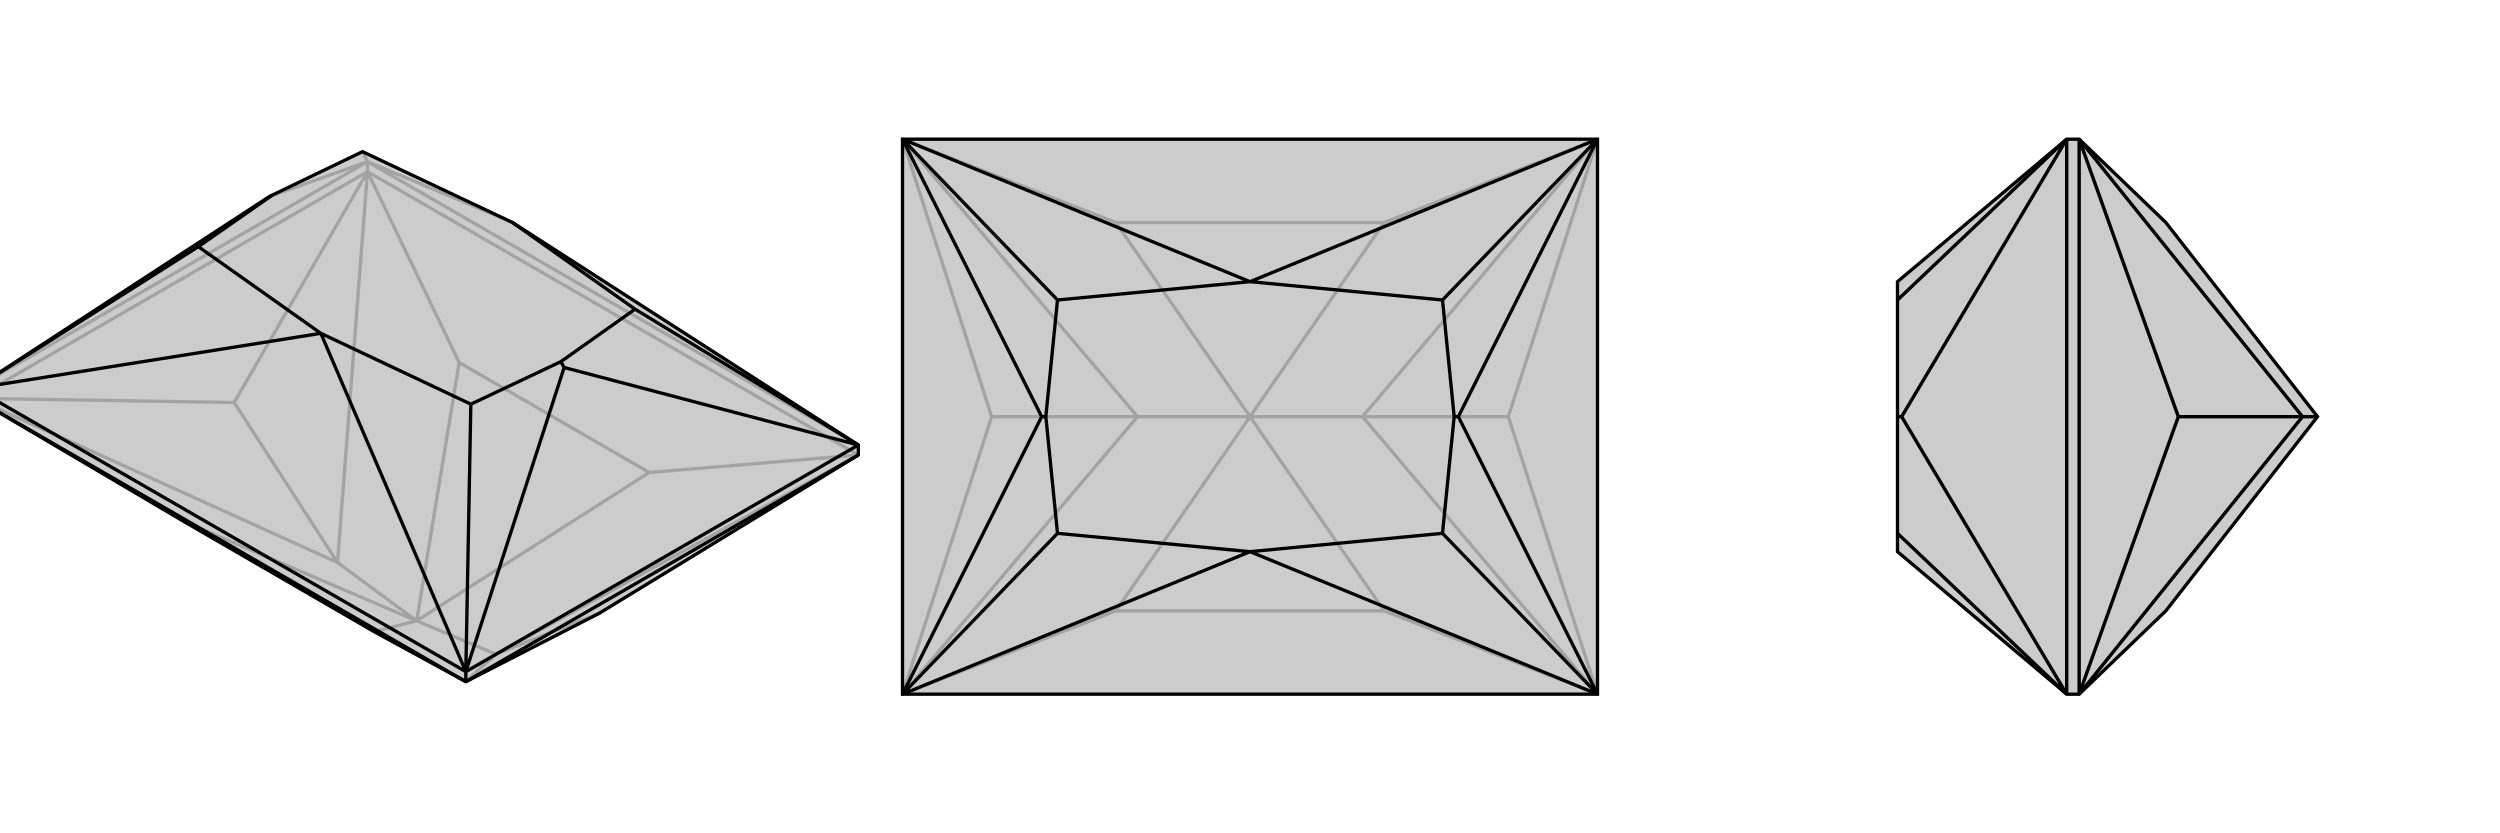
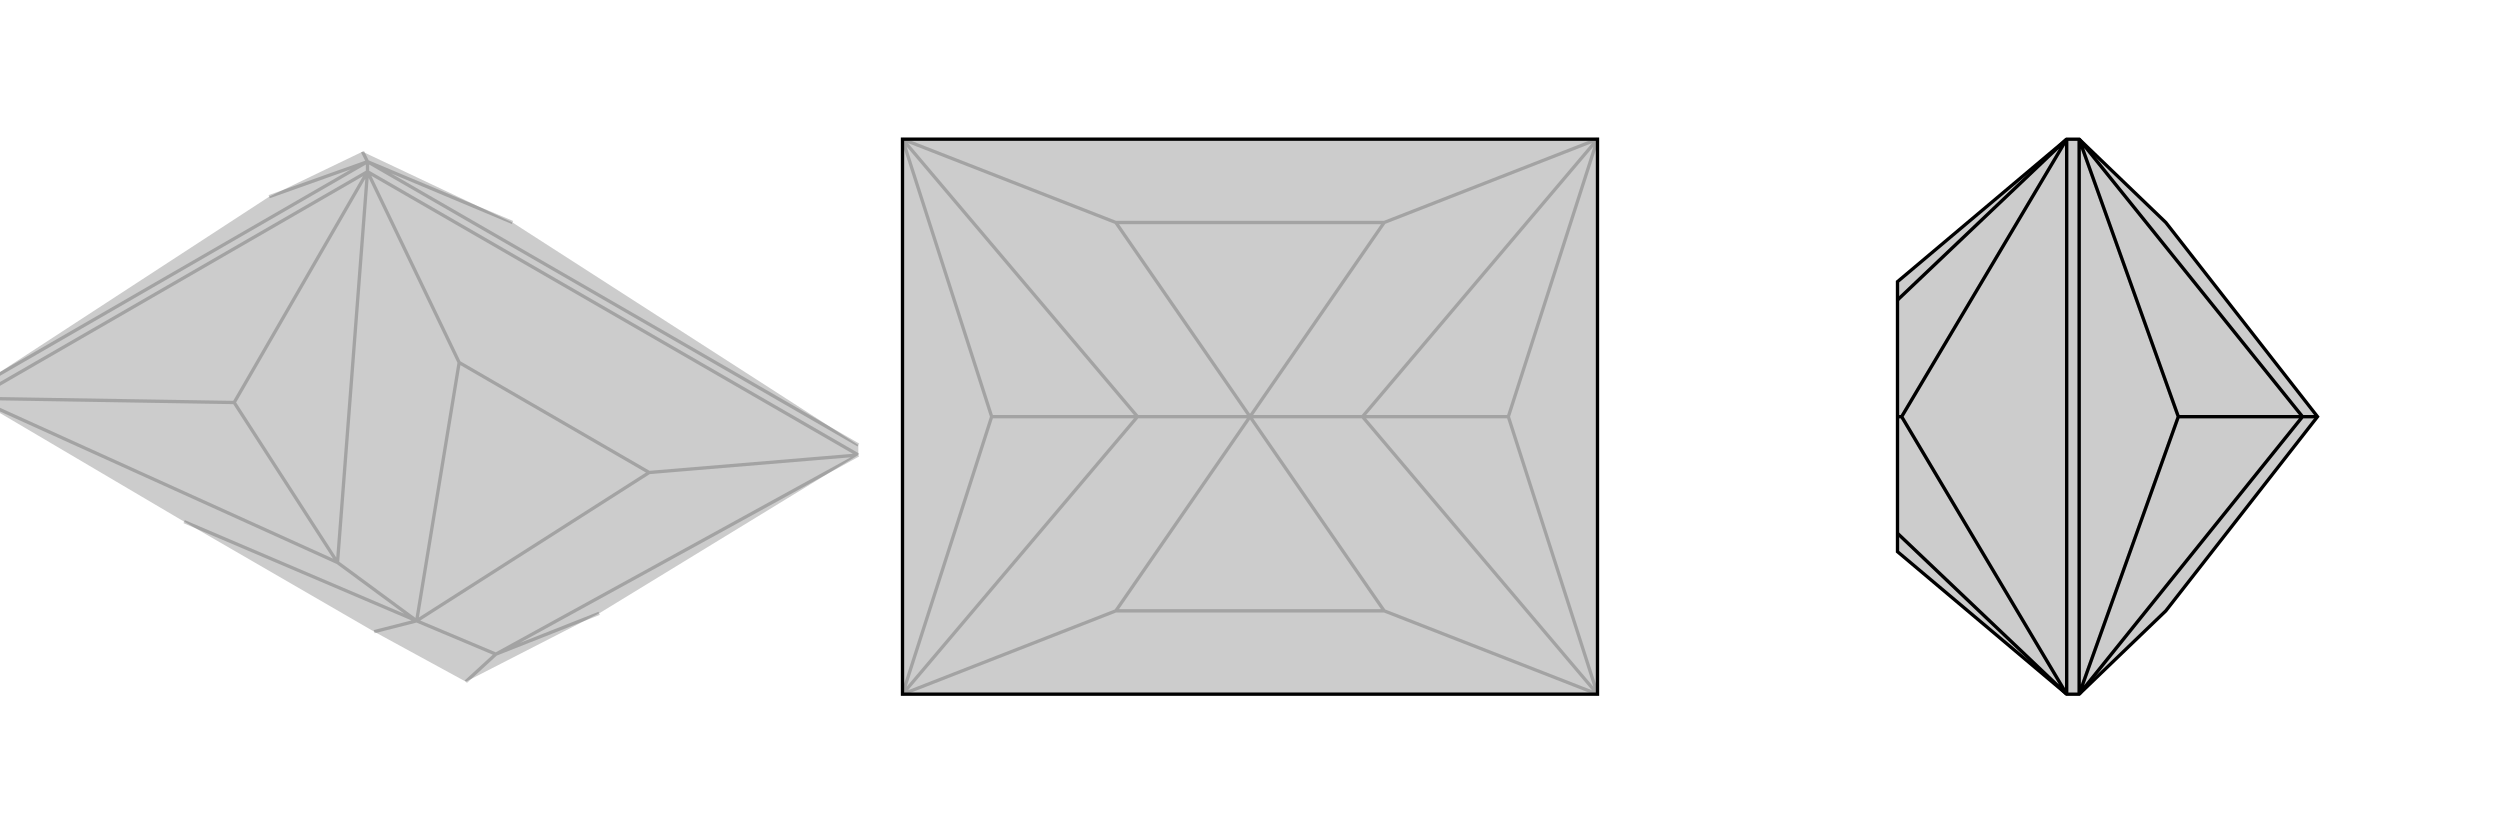
<svg xmlns="http://www.w3.org/2000/svg" viewBox="0 0 3000 1000">
  <g stroke="currentColor" stroke-width="4" fill="none" transform="translate(0 16)">
    <path fill="currentColor" stroke="none" fill-opacity=".2" d="M719,720L1030,530L1030,518L615,251L435,166L327,218L323,220L-30,450L-30,462L221,610L449,742L559,802z" />
    <path stroke-opacity=".2" d="M441,190L441,178M1030,530L441,190M441,190L-30,462M719,720L595,769M441,190L281,467M-30,462L281,467M281,467L405,659M559,802L595,769M1030,530L779,551M1030,530L595,769M595,769L500,729M441,190L551,419M441,190L405,659M-30,462L405,659M500,729L405,659M500,729L449,742M500,729L221,610M779,551L551,419M500,729L779,551M500,729L551,419M1030,518L441,178M-30,450L441,178M441,178L323,220M441,178L615,251M441,178L435,166" />
-     <path d="M719,720L1030,530L1030,518L615,251L435,166L327,218L323,220L-30,450L-30,462L221,610L449,742L559,802z" />
-     <path d="M559,802L559,790M559,802L-30,462M559,802L1030,530M559,790L-30,450M559,790L1030,518M1030,518L677,425M559,790L677,425M677,425L673,418M1030,518L762,355M559,790L385,384M559,790L565,469M-30,450L385,384M-30,450L238,280M673,418L762,355M673,418L565,469M327,218L238,280M615,251L762,355M385,384L565,469M385,384L238,280" />
  </g>
  <g stroke="currentColor" stroke-width="4" fill="none" transform="translate(1000 0)">
    <path fill="currentColor" stroke="none" fill-opacity=".2" d="M917,167L83,167L83,833L917,833z" />
    <path stroke-opacity=".2" d="M917,833L810,500M917,167L810,500M810,500L635,500M83,167L190,500M83,833L190,500M190,500L365,500M917,833L661,733M917,833L635,500M917,167L661,267M917,167L635,500M635,500L500,500M83,167L339,267M83,167L365,500M83,833L339,733M83,833L365,500M500,500L365,500M661,733L339,733M500,500L661,733M500,500L339,733M661,267L339,267M500,500L661,267M500,500L339,267" />
    <path d="M917,167L83,167L83,833L917,833z" />
-     <path d="M917,167L750,500M917,833L750,500M750,500L745,500M83,833L250,500M83,167L250,500M250,500L255,500M917,167L500,338M917,167L731,360M917,833L500,662M917,833L731,640M83,833L500,662M83,833L269,640M83,167L500,338M83,167L269,360M745,500L731,360M745,500L731,640M255,500L269,640M255,500L269,360M500,338L731,360M500,662L731,640M500,662L269,640M500,338L269,360" />
  </g>
  <g stroke="currentColor" stroke-width="4" fill="none" transform="translate(2000 0)">
    <path fill="currentColor" stroke="none" fill-opacity=".2" d="M599,733L781,500L599,267L495,167L480,167L277,338L277,360L277,500L277,640L277,662L480,833L495,833z" />
    <path stroke-opacity=".2" d="M495,167L495,833M495,167L614,500M495,833L614,500M614,500L763,500M495,167L763,500M495,833L763,500M781,500L763,500M480,833L480,167M480,833L282,500M480,167L282,500M282,500L277,500M480,833L277,640M480,167L277,360" />
    <path d="M599,733L781,500L599,267L495,167L480,167L277,338L277,360L277,500L277,640L277,662L480,833L495,833z" />
    <path d="M495,833L495,167M495,833L614,500M495,167L614,500M614,500L763,500M495,833L763,500M495,167L763,500M763,500L781,500M480,833L480,167M480,167L282,500M480,833L282,500M282,500L277,500M480,167L277,360M480,833L277,640" />
  </g>
</svg>